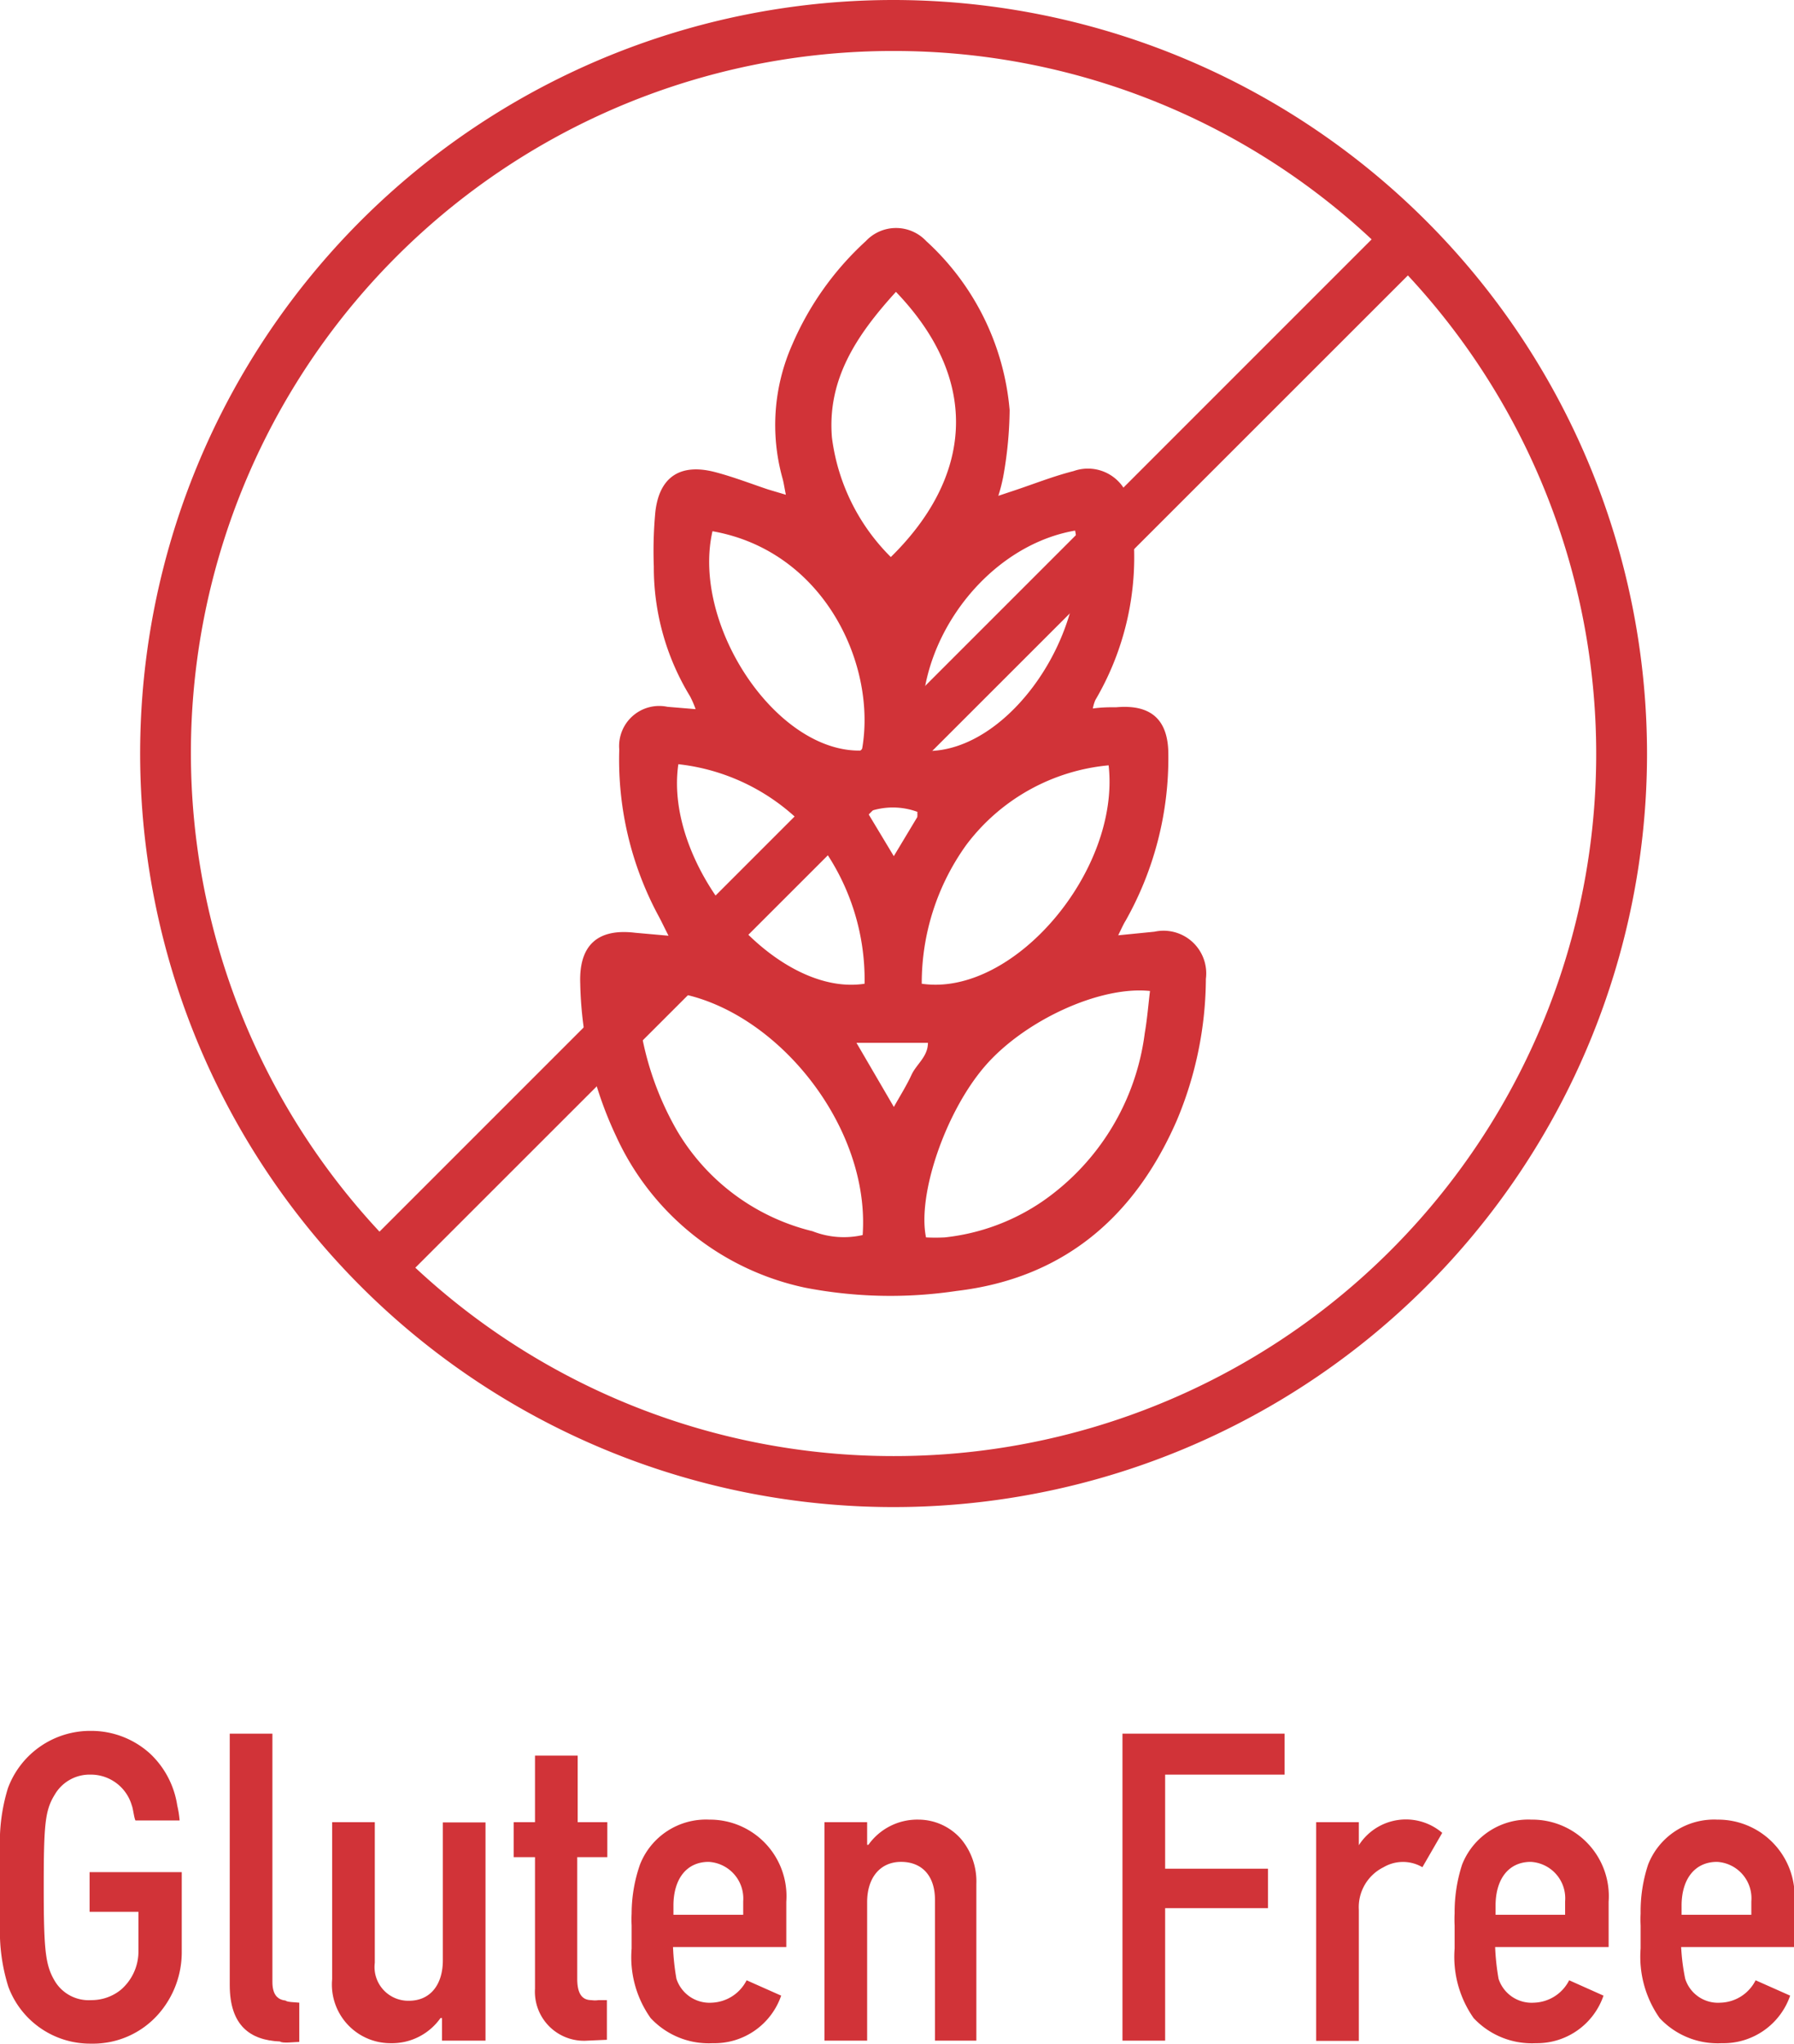
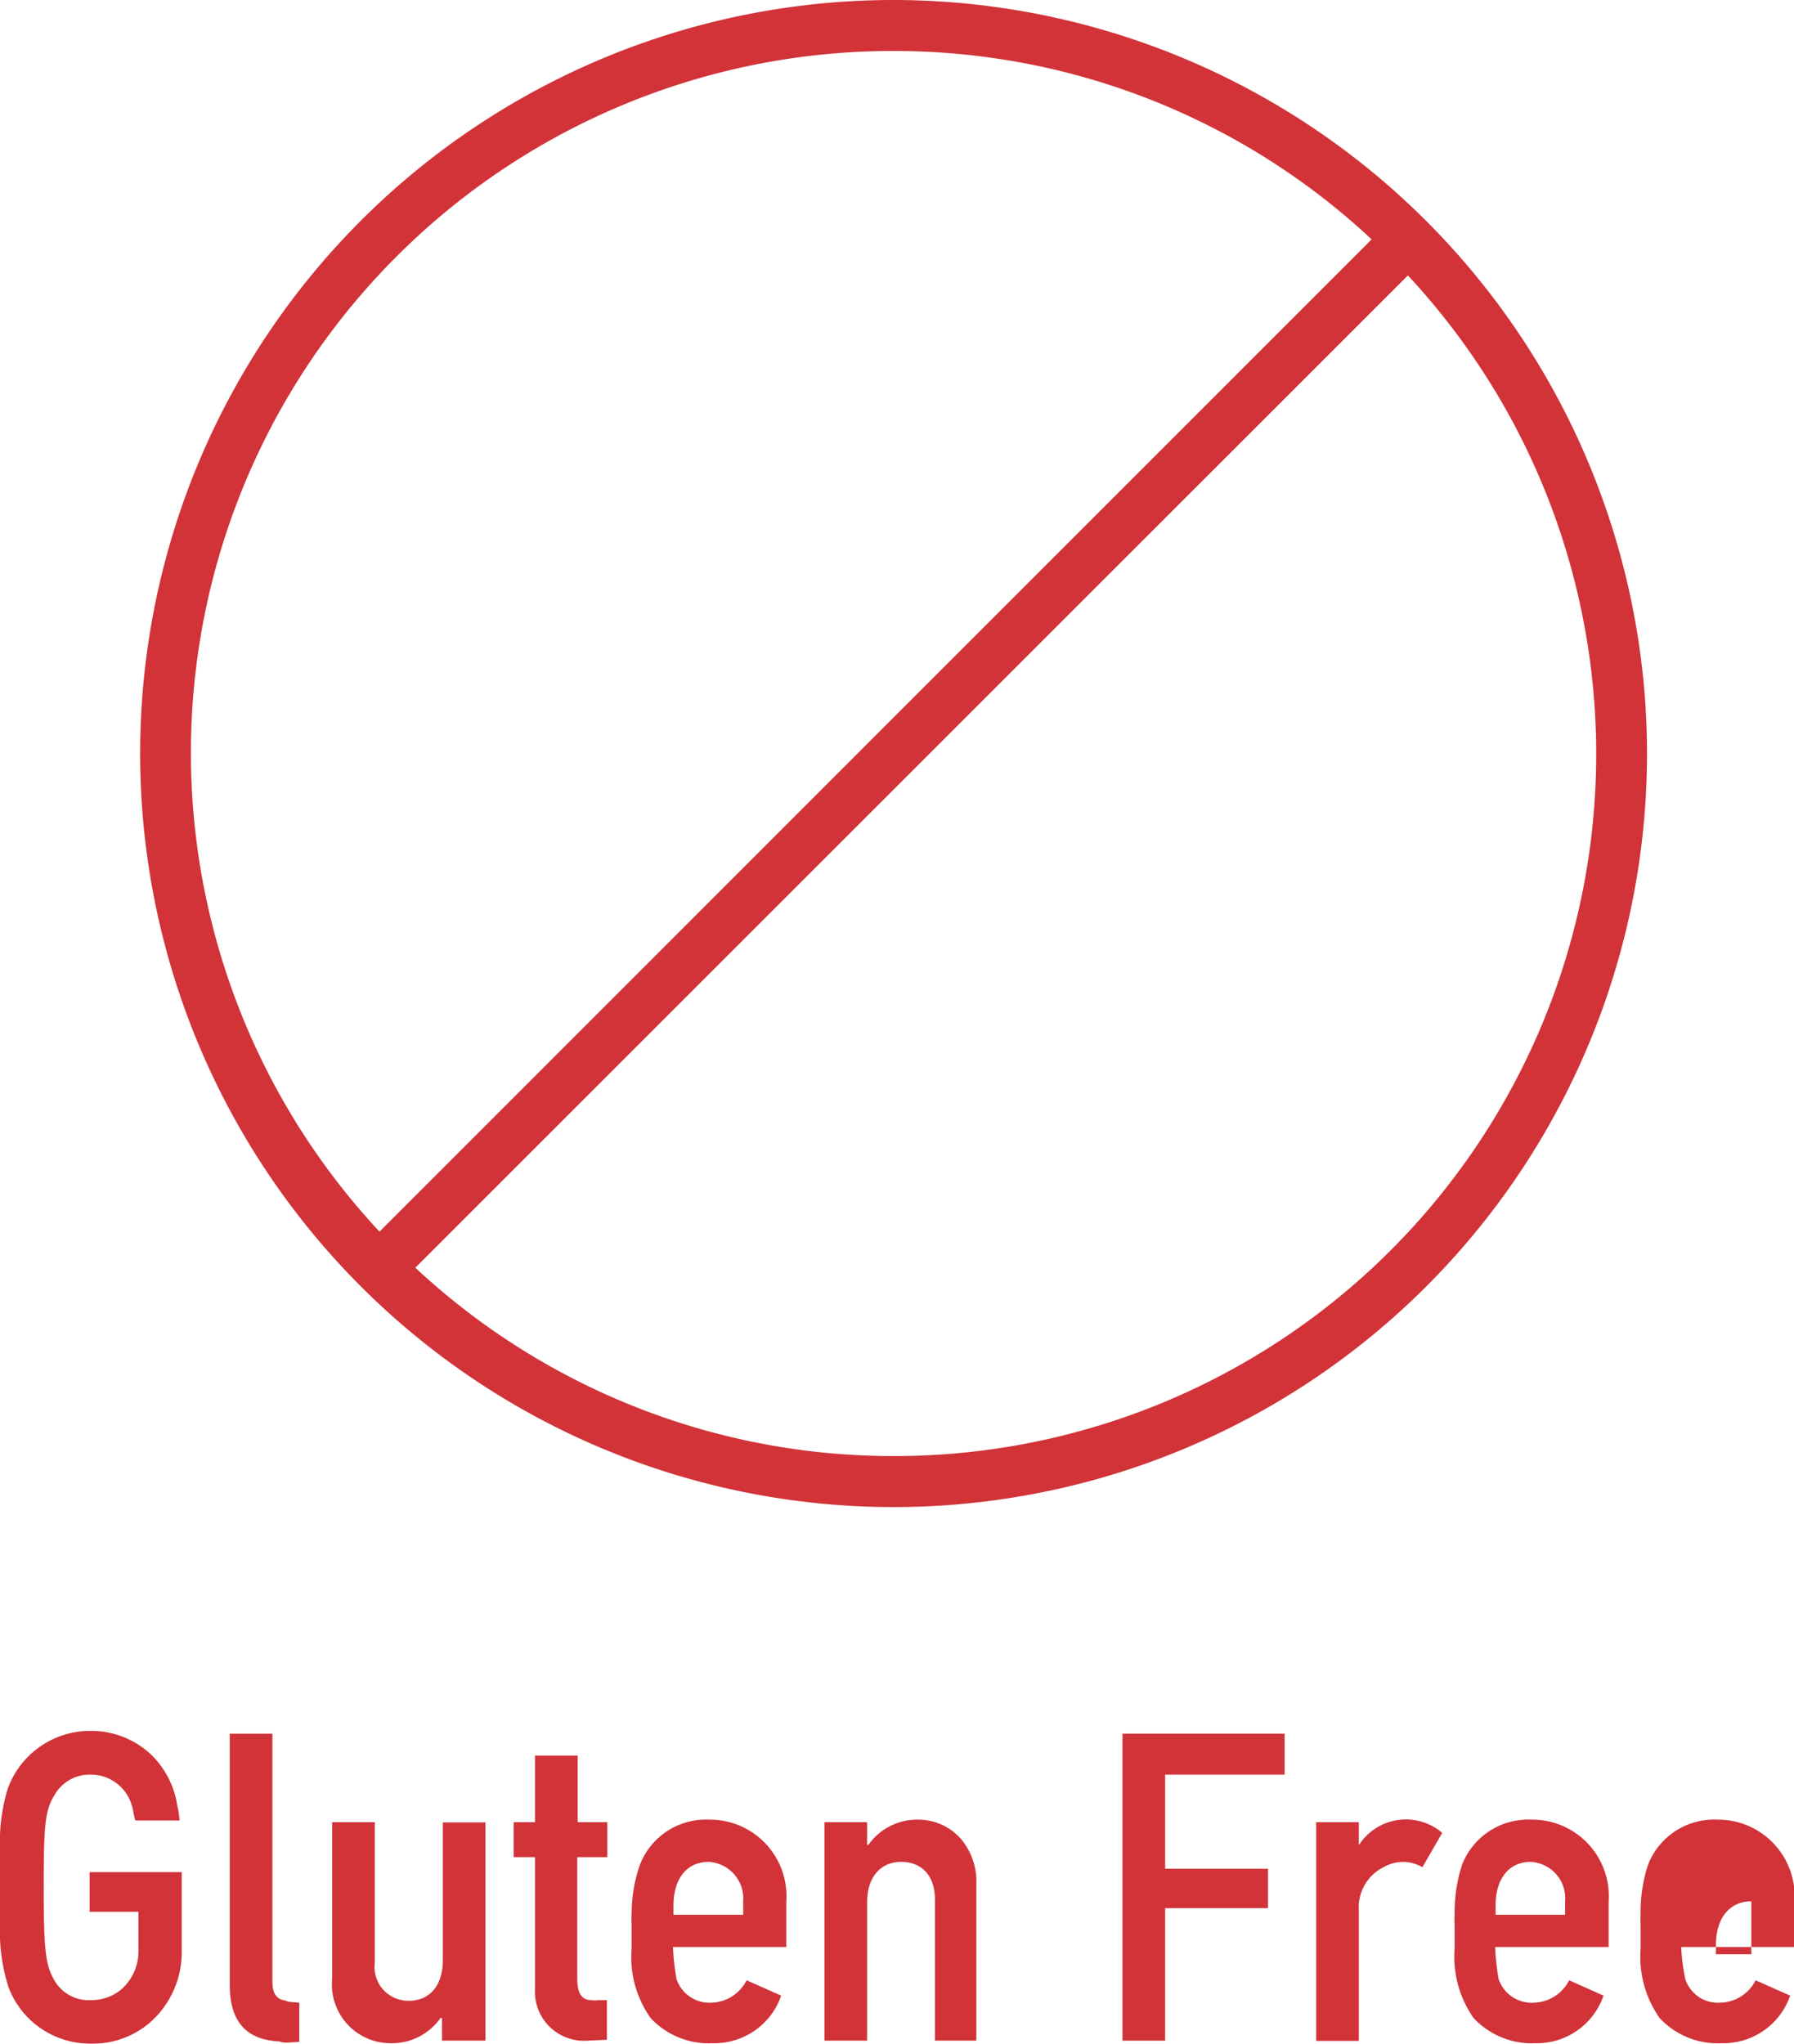
<svg xmlns="http://www.w3.org/2000/svg" viewBox="0 0 84.1 95.79">
  <defs>
    <style>.cls-1{fill:#d13338;}</style>
  </defs>
  <g id="Layer_2" data-name="Layer 2">
    <g id="ΦΙΛΤΡΑ">
      <path class="cls-1" d="M7.44,94.39a4.08,4.08,0,0,1-3.16,1.4A4.09,4.09,0,0,1,.39,93.12,8.64,8.64,0,0,1,0,90.23c0-.23,0-.5,0-.79V87.5c0-.31,0-.58,0-.8a8.61,8.61,0,0,1,.37-2.88,4.11,4.11,0,0,1,3.89-2.69,4.1,4.1,0,0,1,2.79,1.08,4.2,4.2,0,0,1,1.26,2.42,4.67,4.67,0,0,1,.11.7H6.35c-.07-.14-.11-.56-.17-.7a2,2,0,0,0-1.94-1.45,1.89,1.89,0,0,0-1.68.95c-.45.73-.51,1.39-.51,4.34s.08,3.64.51,4.37a1.85,1.85,0,0,0,1.72.91,2.18,2.18,0,0,0,1.38-.48,2.37,2.37,0,0,0,.83-1.84V89.61H4.2V87.75H8.52v3.74A4.39,4.39,0,0,1,7.44,94.39Z" />
      <path class="cls-1" d="M13.13,95.69c-1.41-.06-2.36-.75-2.36-2.65V81.26h2V92.9c0,.54.2.83.62.87.06.08.49.08.64.1v1.84C13.83,95.71,13.23,95.79,13.13,95.69Z" />
      <path class="cls-1" d="M20.72,95.65V94.59h-.07a2.79,2.79,0,0,1-2.35,1.18,2.75,2.75,0,0,1-2.73-3V85.41h2V92a1.58,1.58,0,0,0,1.6,1.78c1,0,1.59-.75,1.59-1.9V85.42h2V95.65Z" />
      <path class="cls-1" d="M27.54,95.65a2.3,2.3,0,0,1-2.46-2.44V87.05h-1V85.41h1V82.29h2v3.12h1.39v1.64H27.06v5.7c0,.64.19,1,.66,1a1.08,1.08,0,0,0,.34,0l.39,0v1.86Z" />
      <path class="cls-1" d="M31.55,91.26a11.15,11.15,0,0,0,.16,1.49,1.63,1.63,0,0,0,1.66,1.12A1.91,1.91,0,0,0,35,92.82l1.62.72a3.31,3.31,0,0,1-3.21,2.23,3.72,3.72,0,0,1-2.91-1.18,4.92,4.92,0,0,1-.89-3.26c0-.54,0-.89,0-1.08a5.24,5.24,0,0,1,0-.56A7,7,0,0,1,30,87.4a3.32,3.32,0,0,1,3.24-2.11,3.59,3.59,0,0,1,3.62,3.85v2.12Zm3.29-2.14a1.72,1.72,0,0,0-1.62-1.85c-1,0-1.63.75-1.65,2v.48h3.27v-.6Z" />
      <path class="cls-1" d="M43.83,95.65v-6.6c0-1.14-.62-1.78-1.59-1.78s-1.59.73-1.59,1.89v6.49h-2V85.41h2v1.06h.06a2.81,2.81,0,0,1,2.36-1.18,2.66,2.66,0,0,1,2,.93,3.1,3.1,0,0,1,.7,2.09v7.34Z" />
      <path class="cls-1" d="M54.62,83.18v4.41h4.82v1.85H54.62v6.21h-2V81.26h7.6v1.92Z" />
      <path class="cls-1" d="M66.68,87.52a1.8,1.8,0,0,0-1.82,0,2.09,2.09,0,0,0-1.16,2v6.14h-2V85.41h2v1.08s0,0,0,0a2.62,2.62,0,0,1,3.91-.58Z" />
      <path class="cls-1" d="M70.09,91.26a11.15,11.15,0,0,0,.16,1.49,1.63,1.63,0,0,0,1.66,1.12,1.91,1.91,0,0,0,1.65-1.05l1.61.72A3.3,3.3,0,0,1,72,95.77a3.74,3.74,0,0,1-2.92-1.18,5,5,0,0,1-.89-3.26c0-.54,0-.89,0-1.08a5.24,5.24,0,0,1,0-.56,7.25,7.25,0,0,1,.35-2.29,3.33,3.33,0,0,1,3.25-2.11,3.59,3.59,0,0,1,3.62,3.85v2.12Zm3.28-2.14a1.71,1.71,0,0,0-1.61-1.85c-1,0-1.63.75-1.65,2v.48h3.26v-.6Z" />
-       <path class="cls-1" d="M78.81,91.26A9.68,9.68,0,0,0,79,92.75a1.61,1.61,0,0,0,1.65,1.12,1.9,1.9,0,0,0,1.65-1.05l1.62.72a3.31,3.31,0,0,1-3.21,2.23,3.72,3.72,0,0,1-2.91-1.18,5,5,0,0,1-.89-3.26c0-.54,0-.89,0-1.08a5.24,5.24,0,0,1,0-.56,7,7,0,0,1,.35-2.29,3.32,3.32,0,0,1,3.24-2.11,3.59,3.59,0,0,1,3.62,3.85v2.12Zm3.29-2.14a1.71,1.71,0,0,0-1.61-1.85c-1,0-1.64.75-1.66,2v.48H82.1v-.6Z" />
-       <path class="cls-1" d="M53.66,48.46a11.33,11.33,0,0,1-4.76,7.83A10,10,0,0,1,44.29,58a8.61,8.61,0,0,1-.88,0C43,56,44.31,52.15,46.15,50s5.4-3.8,7.76-3.55c-.08.65-.13,1.32-.25,2M41.9,51.88l-1.75-3H43.5c0,.65-.54,1-.77,1.5s-.51.94-.83,1.51m-1.46,6a4,4,0,0,1-2.35-.18A10.16,10.16,0,0,1,31.74,53a14.27,14.27,0,0,1-1.89-6.52c5.27-.61,11,5.61,10.59,11.41M31.8,35.82a9.72,9.72,0,0,1,6.73,3.86,10.73,10.73,0,0,1,2,6.43c-4.21.65-9.43-5.51-8.73-10.29M33.4,24.9c5.28.93,7.74,6.34,7,10.28-4,.13-8-5.89-7-10.28M43,38.06a1,1,0,0,1,0,.24l-1.1,1.83-1.24-2.06a3.34,3.34,0,0,1,2.39,0M42,13.68c4.06,4.23,3.51,8.75-.24,12.43A9.59,9.59,0,0,1,39,20.51c-.23-2.75,1.18-4.83,3-6.83M50.4,24.87c.89,4.64-3.09,10.42-7,10.33-1-4.39,2.49-9.55,7-10.33m1.57,11c.56,4.94-4.46,10.87-8.76,10.24A11.1,11.1,0,0,1,45.3,39.6,9.43,9.43,0,0,1,52,35.87m2.13,7.8-1.71.17c.17-.35.25-.53.35-.69a15.52,15.52,0,0,0,2-7.79c0-1.63-.81-2.35-2.43-2.21-.35,0-.7,0-1.11.06a1.79,1.79,0,0,1,.12-.4A13.21,13.21,0,0,0,53,24a2,2,0,0,0-2.67-1.92c-.91.23-1.8.58-2.69.88l-.84.28a8,8,0,0,0,.23-.9,18.41,18.41,0,0,0,.3-3.12,12.12,12.12,0,0,0-3.91-7.92,1.94,1.94,0,0,0-2.83,0,14.11,14.11,0,0,0-3.45,4.85,9.3,9.3,0,0,0-.46,6.26c.06.21.09.44.16.78L36,22.94c-.83-.28-1.66-.6-2.51-.82-1.62-.41-2.59.25-2.77,1.89a19.59,19.59,0,0,0-.07,2.54,11.59,11.59,0,0,0,1.7,6.09,4.77,4.77,0,0,1,.26.6l-1.32-.11a1.88,1.88,0,0,0-2.26,2,15.44,15.44,0,0,0,1.85,7.82c.14.26.26.52.46.91l-1.57-.14c-1.75-.21-2.63.58-2.57,2.36a17.57,17.57,0,0,0,1.68,7.17,12.61,12.61,0,0,0,8.88,7.11,21,21,0,0,0,7.08.15c5-.59,8.35-3.45,10.33-8a17.31,17.31,0,0,0,1.36-6.63,2,2,0,0,0-2.45-2.2" />
+       <path class="cls-1" d="M78.81,91.26A9.68,9.68,0,0,0,79,92.75a1.61,1.61,0,0,0,1.65,1.12,1.9,1.9,0,0,0,1.65-1.05l1.62.72a3.31,3.31,0,0,1-3.21,2.23,3.72,3.72,0,0,1-2.91-1.18,5,5,0,0,1-.89-3.26c0-.54,0-.89,0-1.08a5.24,5.24,0,0,1,0-.56,7,7,0,0,1,.35-2.29,3.32,3.32,0,0,1,3.24-2.11,3.59,3.59,0,0,1,3.62,3.85v2.12Zm3.29-2.14c-1,0-1.64.75-1.66,2v.48H82.1v-.6Z" />
      <path class="cls-1" d="M41.89,0A35.32,35.32,0,1,0,77.21,35.32,35.35,35.35,0,0,0,41.89,0Zm0,2.39A32.77,32.77,0,0,1,64.3,11.22L17.79,57.73A32.9,32.9,0,0,1,41.89,2.39Zm0,65.86a32.84,32.84,0,0,1-22.42-8.83L66,12.91a32.91,32.91,0,0,1-24.1,55.34Z" />
    </g>
  </g>
</svg>